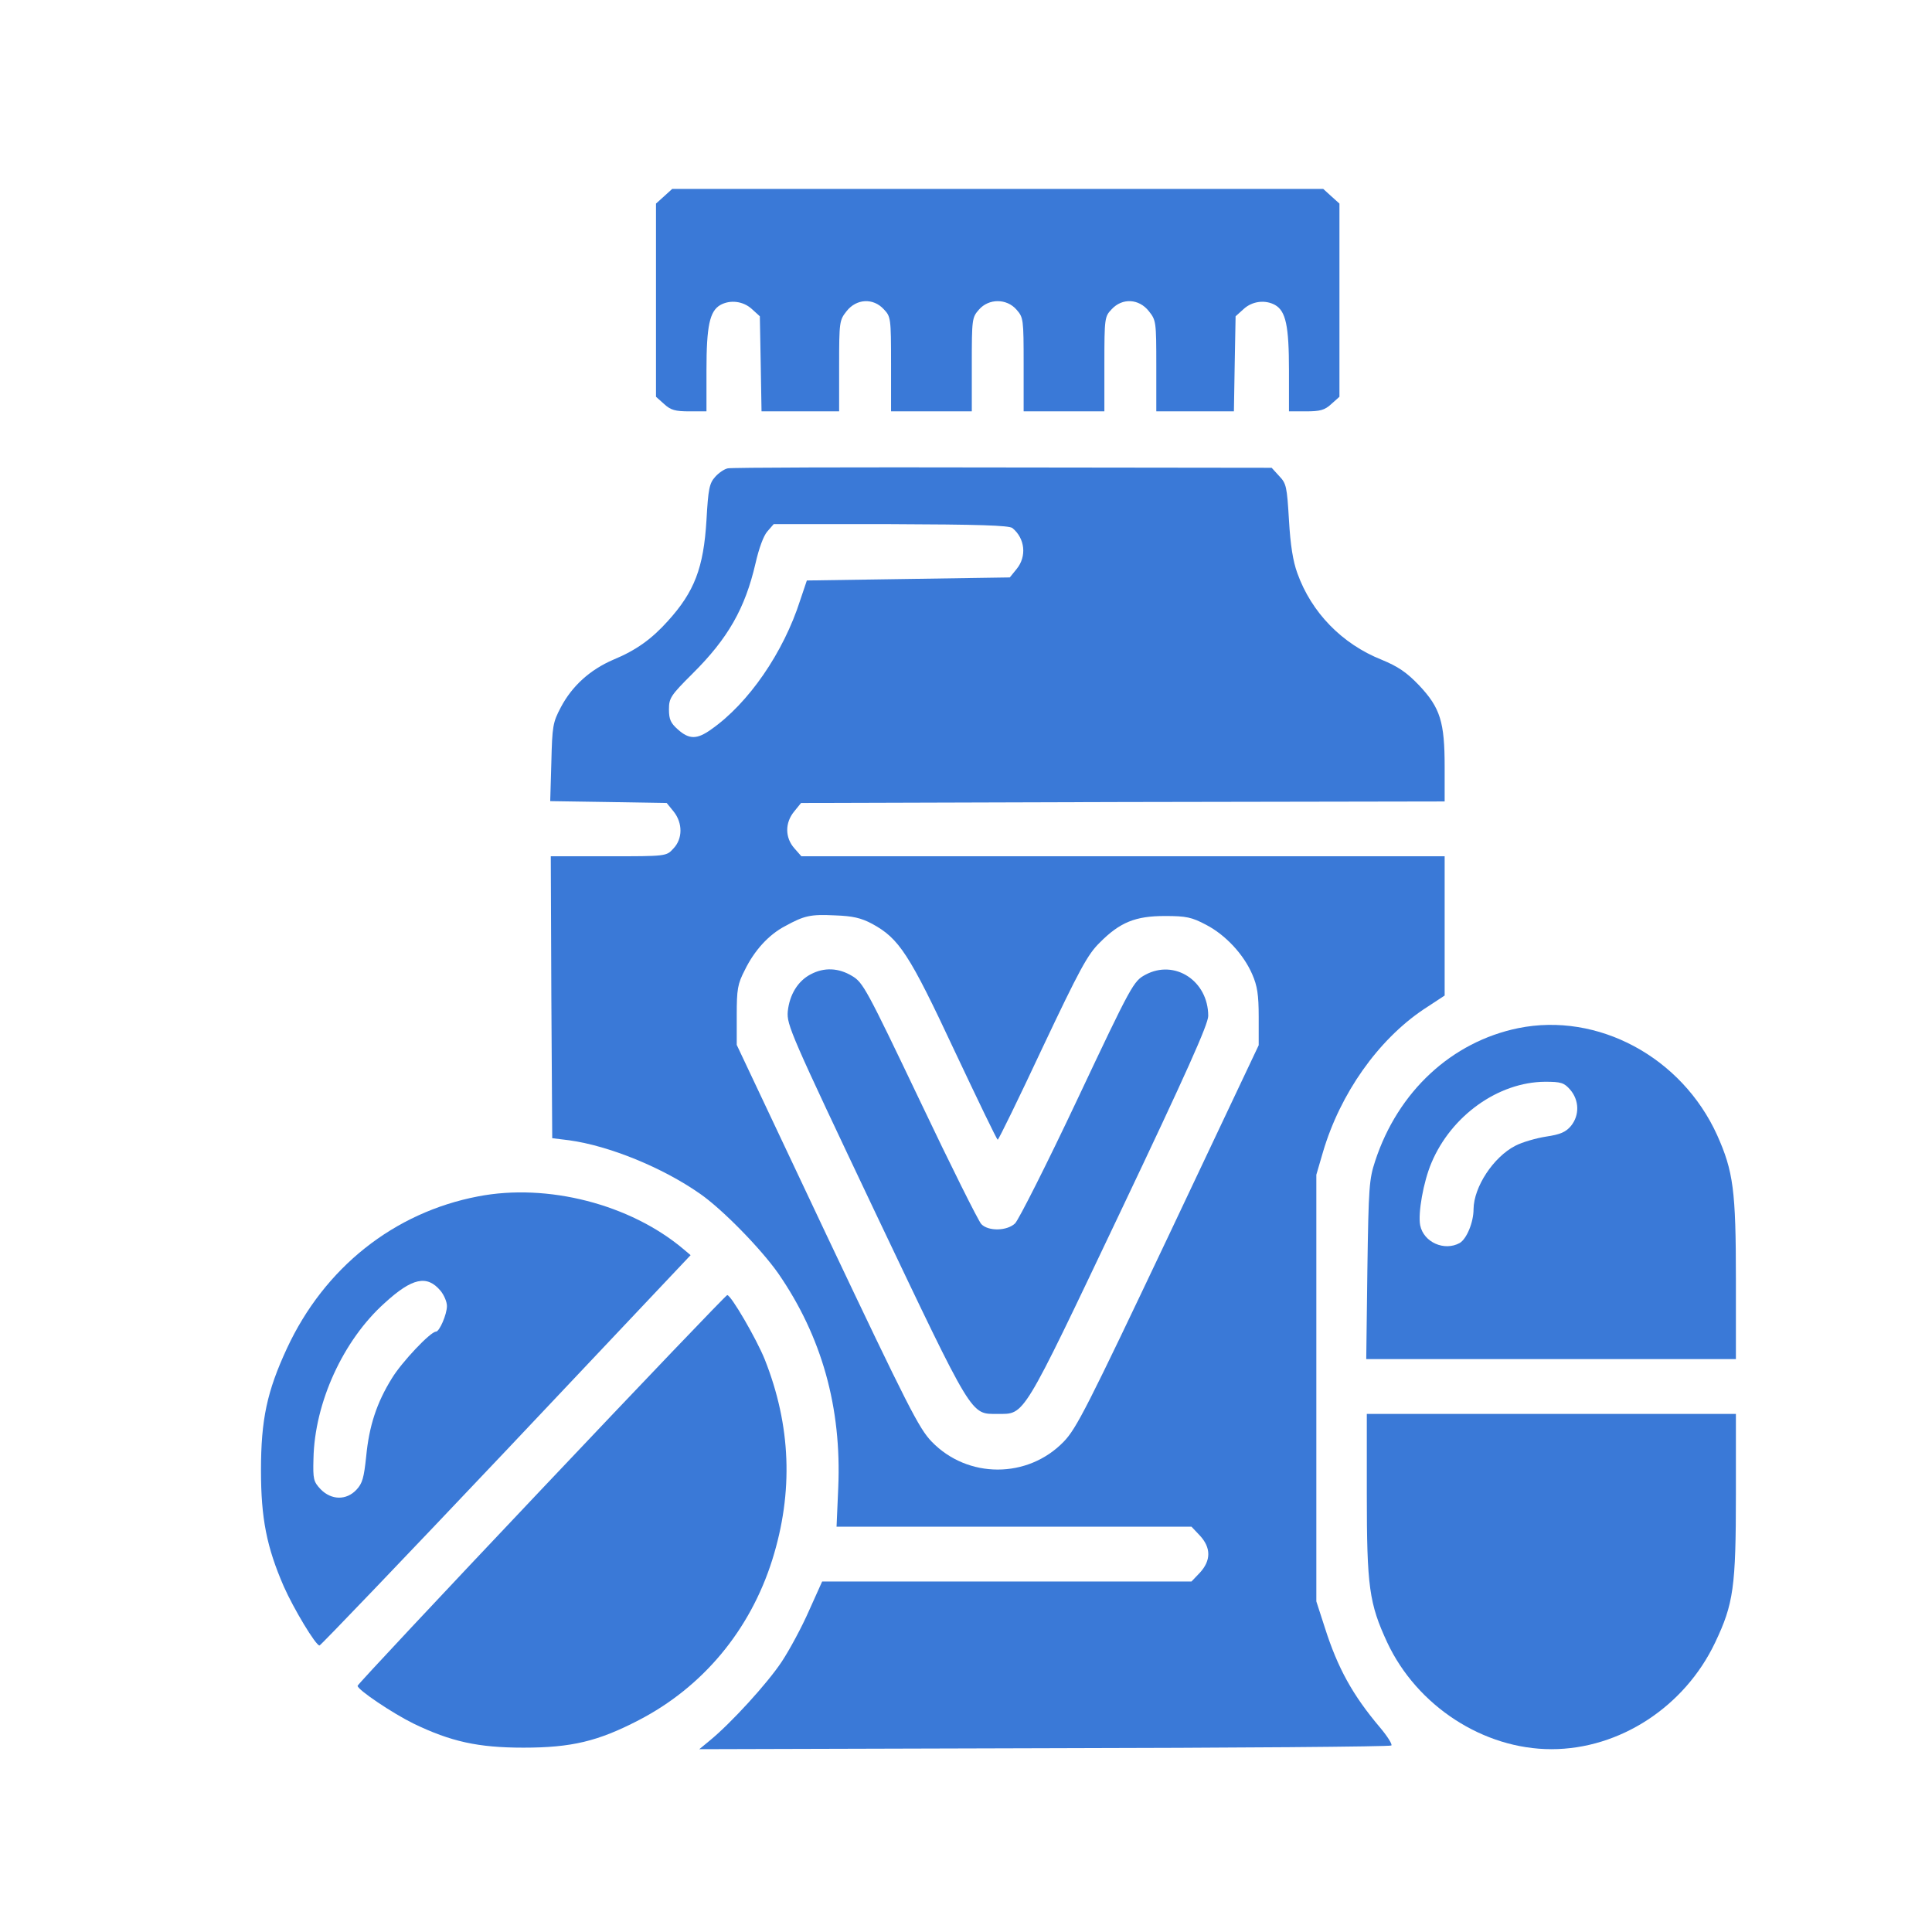
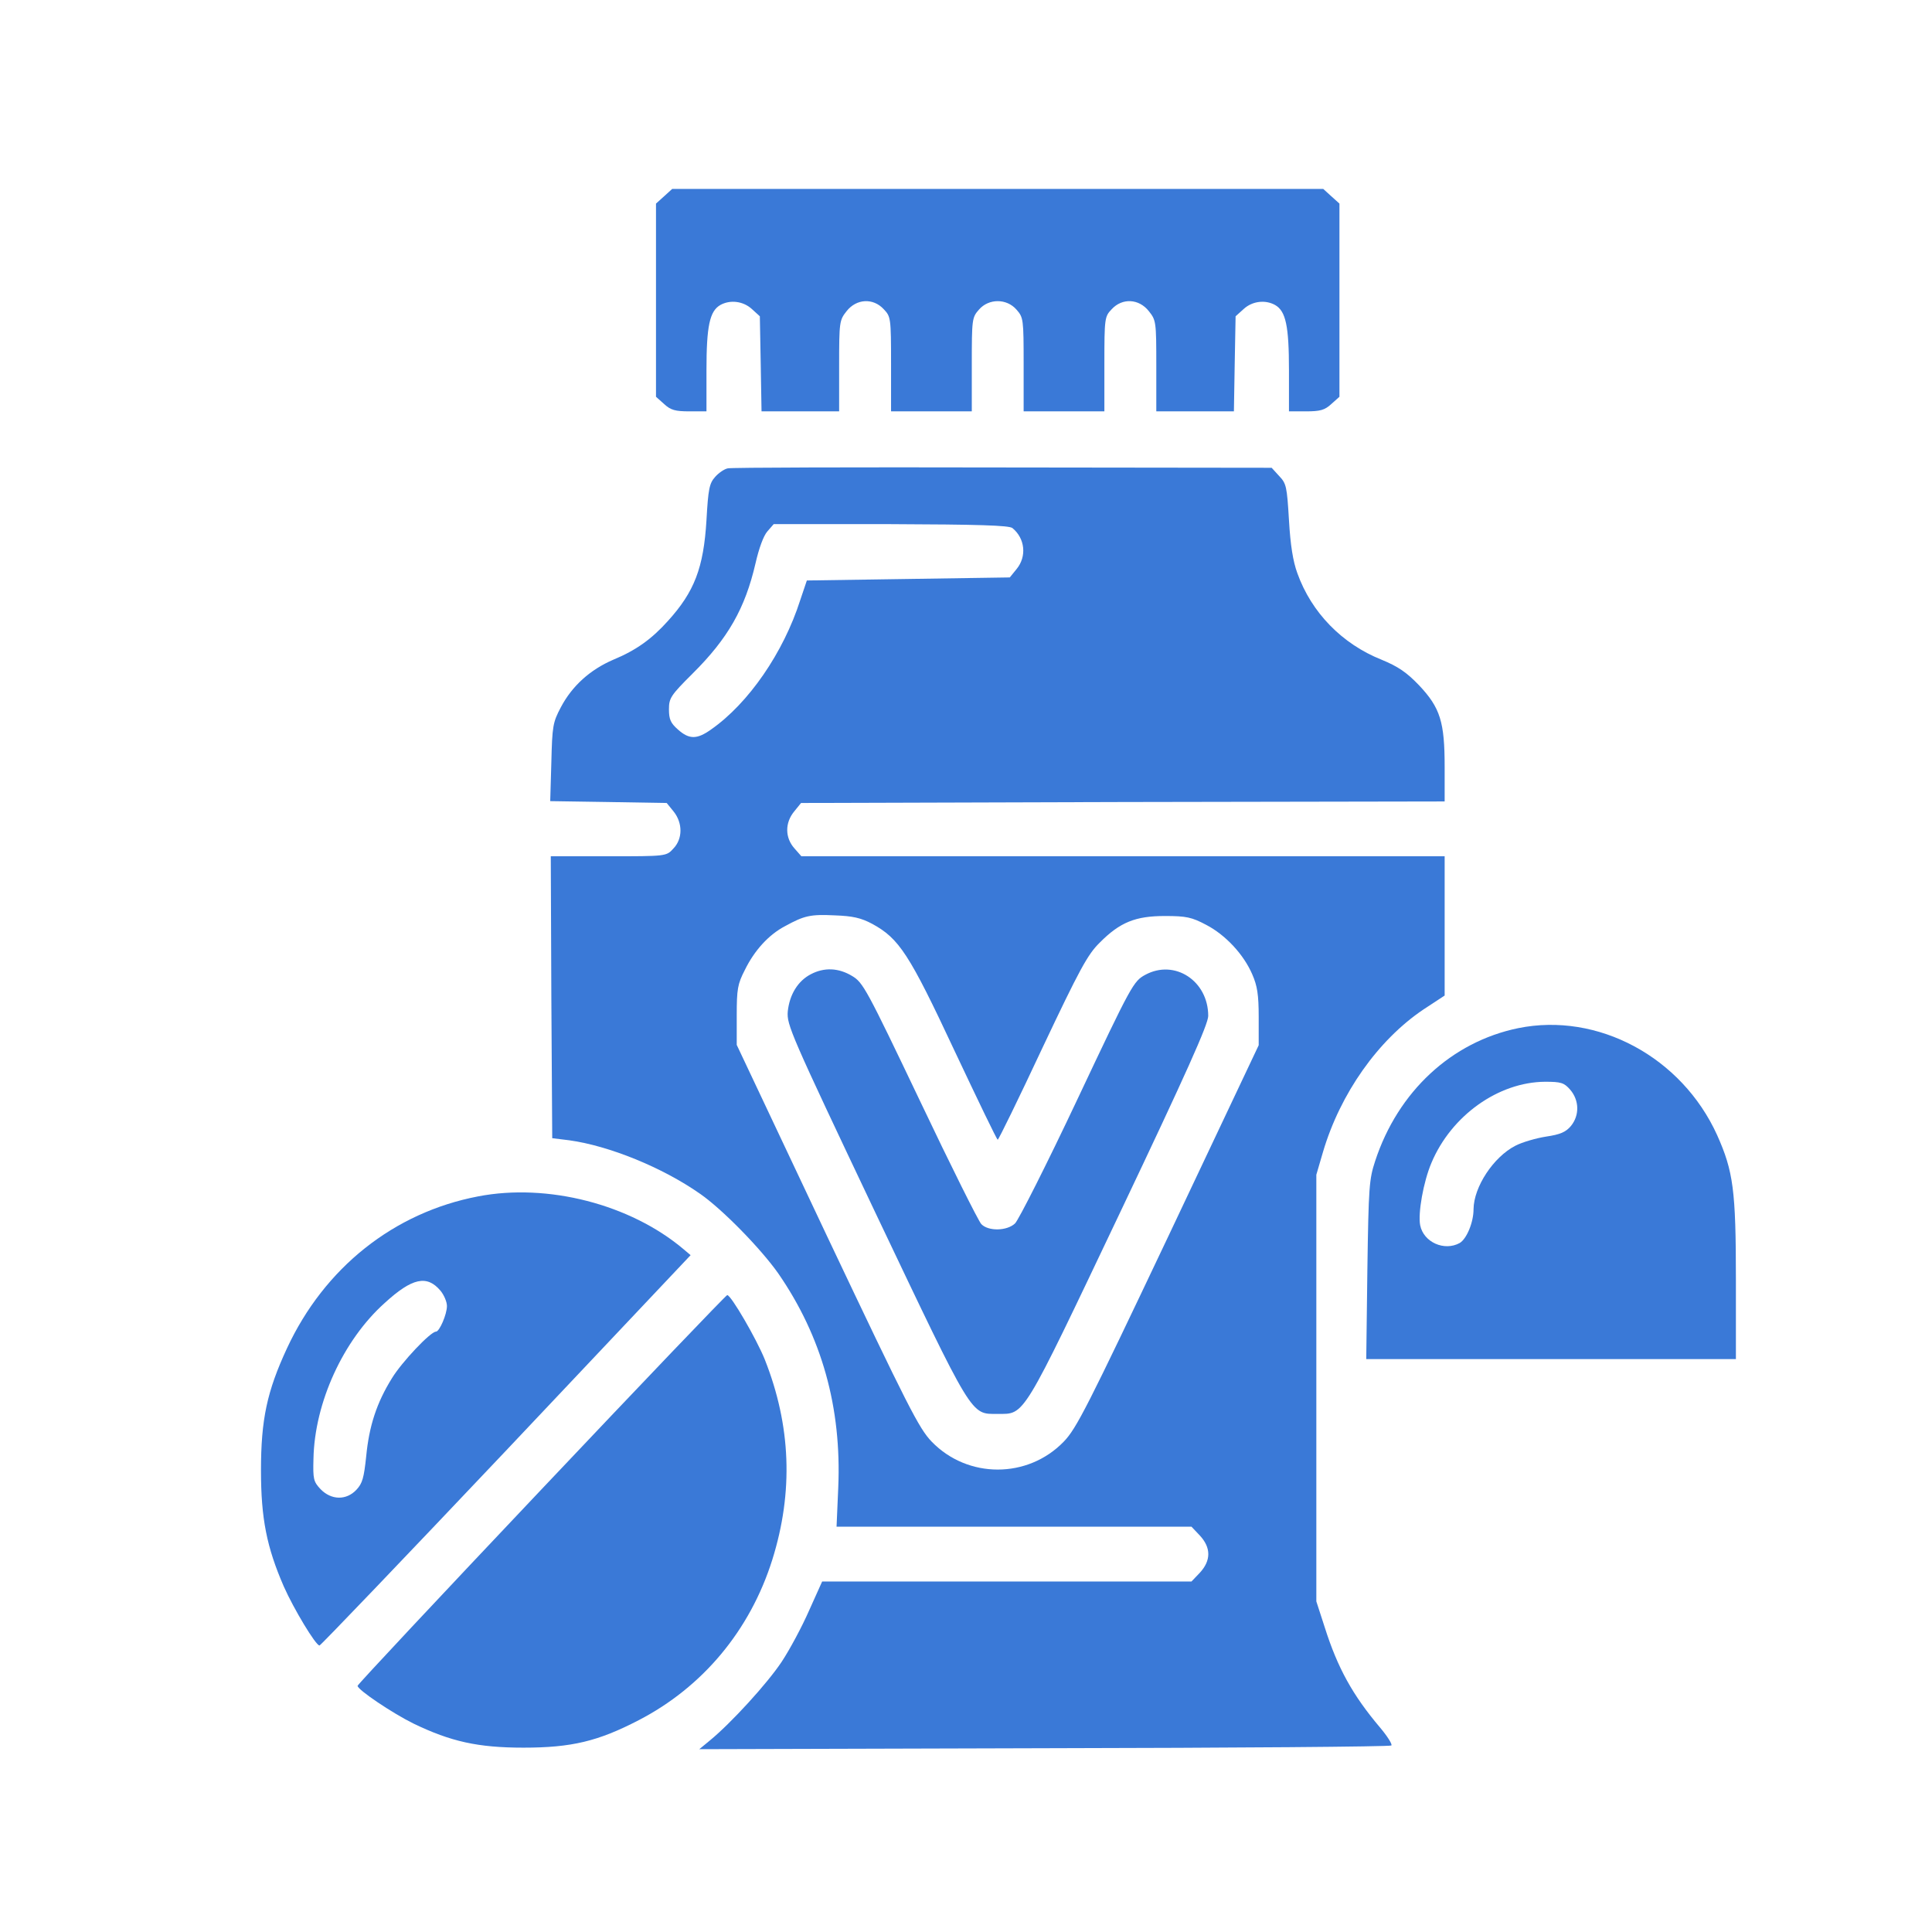
<svg xmlns="http://www.w3.org/2000/svg" width="24" height="24" viewBox="0 0 24 24" fill="none">
  <path d="M8.25 2.438L8.149 2.529V3.729V4.929L8.25 5.019C8.332 5.095 8.389 5.11 8.565 5.11H8.776V4.599C8.776 4.05 8.816 3.865 8.948 3.789C9.07 3.721 9.231 3.74 9.339 3.838L9.439 3.929L9.45 4.52L9.46 5.11H9.944H10.424V4.546C10.424 3.994 10.428 3.978 10.517 3.865C10.639 3.71 10.847 3.698 10.979 3.842C11.065 3.933 11.069 3.948 11.069 4.524V5.11H11.57H12.072V4.527C12.072 3.963 12.075 3.944 12.161 3.846C12.283 3.706 12.505 3.706 12.627 3.846C12.713 3.944 12.716 3.963 12.716 4.527V5.11H13.218H13.719V4.524C13.719 3.948 13.723 3.933 13.809 3.842C13.941 3.698 14.149 3.71 14.271 3.865C14.361 3.978 14.364 3.994 14.364 4.546V5.11H14.844H15.328L15.338 4.52L15.349 3.929L15.45 3.838C15.557 3.74 15.718 3.721 15.84 3.789C15.973 3.865 16.012 4.05 16.012 4.599V5.11H16.223C16.399 5.11 16.456 5.095 16.538 5.019L16.639 4.929V3.729V2.529L16.538 2.438L16.438 2.347H12.394H8.35L8.25 2.438Z" fill="#3A79D7" />
  <path d="M9.041 5.818C8.998 5.826 8.927 5.875 8.884 5.924C8.812 6.004 8.798 6.072 8.776 6.462C8.74 7.056 8.626 7.351 8.296 7.715C8.096 7.938 7.902 8.078 7.619 8.195C7.329 8.32 7.107 8.521 6.967 8.786C6.867 8.975 6.86 9.021 6.849 9.471L6.835 9.952L7.558 9.963L8.282 9.975L8.368 10.081C8.482 10.224 8.482 10.421 8.364 10.542C8.278 10.637 8.275 10.637 7.558 10.637H6.842L6.849 12.386L6.86 14.139L7.071 14.165C7.565 14.233 8.228 14.502 8.694 14.828C8.973 15.021 9.453 15.513 9.668 15.819C10.209 16.603 10.456 17.485 10.413 18.481L10.392 18.965H12.595H14.801L14.905 19.075C15.045 19.226 15.045 19.385 14.905 19.537L14.801 19.646H12.505H10.213L10.051 20.006C9.965 20.203 9.811 20.491 9.711 20.642C9.536 20.907 9.081 21.407 8.812 21.626L8.687 21.729L12.974 21.717C15.331 21.713 17.273 21.698 17.284 21.683C17.298 21.668 17.233 21.566 17.14 21.456C16.804 21.058 16.617 20.722 16.456 20.214L16.352 19.893V17.243V14.593L16.435 14.309C16.65 13.582 17.119 12.92 17.681 12.541L17.946 12.367V11.5V10.637H13.952H9.955L9.869 10.539C9.75 10.406 9.75 10.221 9.865 10.081L9.951 9.975L13.949 9.963L17.946 9.956V9.528C17.946 8.968 17.892 8.793 17.628 8.513C17.473 8.351 17.366 8.279 17.162 8.195C16.671 7.999 16.291 7.609 16.116 7.12C16.062 6.973 16.03 6.772 16.012 6.462C15.987 6.045 15.98 6.007 15.89 5.913L15.797 5.811L12.455 5.807C10.621 5.803 9.081 5.807 9.041 5.818ZM12.577 6.56C12.734 6.689 12.756 6.912 12.63 7.067L12.544 7.173L11.284 7.192L10.023 7.211L9.94 7.457C9.733 8.105 9.299 8.737 8.833 9.062C8.658 9.187 8.561 9.187 8.421 9.062C8.332 8.983 8.31 8.937 8.31 8.812C8.31 8.672 8.332 8.638 8.601 8.37C9.045 7.93 9.256 7.556 9.385 6.999C9.428 6.81 9.485 6.655 9.532 6.602L9.611 6.511H11.065C12.15 6.515 12.534 6.526 12.577 6.56ZM10.836 11.477C11.169 11.659 11.294 11.848 11.857 13.052C12.143 13.658 12.383 14.158 12.394 14.158C12.405 14.158 12.655 13.646 12.949 13.018C13.411 12.041 13.512 11.856 13.659 11.712C13.913 11.455 14.106 11.379 14.472 11.379C14.737 11.379 14.805 11.394 14.984 11.489C15.224 11.614 15.45 11.856 15.557 12.106C15.618 12.246 15.636 12.356 15.636 12.632V12.984L14.515 15.354C13.508 17.477 13.372 17.746 13.214 17.909C12.767 18.371 12.021 18.371 11.574 17.909C11.416 17.746 11.28 17.477 10.273 15.354L9.152 12.98V12.613C9.152 12.287 9.163 12.223 9.253 12.049C9.371 11.807 9.55 11.61 9.754 11.504C9.99 11.375 10.066 11.356 10.37 11.371C10.592 11.379 10.696 11.402 10.836 11.477Z" fill="#3A79D7" />
  <path d="M10.073 12.102C9.912 12.185 9.808 12.355 9.786 12.564C9.772 12.73 9.819 12.84 10.875 15.066C12.1 17.64 12.054 17.564 12.394 17.564C12.734 17.564 12.688 17.64 13.909 15.073C14.74 13.325 15.009 12.723 15.009 12.62C15.009 12.185 14.593 11.912 14.228 12.109C14.081 12.189 14.06 12.223 13.383 13.658C13.003 14.464 12.652 15.157 12.609 15.198C12.509 15.293 12.276 15.297 12.19 15.206C12.154 15.168 11.81 14.479 11.427 13.673C10.764 12.284 10.721 12.204 10.585 12.124C10.417 12.022 10.238 12.015 10.073 12.102Z" fill="#3A79D7" />
  <path d="M18.86 12.772C18.032 12.942 17.366 13.559 17.083 14.422C17.008 14.649 17.001 14.744 16.986 15.774L16.972 16.883H19.268H21.564V15.895C21.564 14.786 21.532 14.551 21.331 14.101C20.891 13.131 19.848 12.571 18.86 12.772ZM19.505 13.536C19.619 13.669 19.623 13.854 19.515 13.987C19.451 14.063 19.383 14.093 19.207 14.119C19.085 14.138 18.91 14.188 18.824 14.233C18.552 14.373 18.308 14.744 18.305 15.02C18.305 15.187 18.218 15.391 18.133 15.441C17.943 15.546 17.685 15.433 17.642 15.221C17.613 15.073 17.681 14.683 17.782 14.445C18.029 13.858 18.613 13.442 19.193 13.438C19.39 13.438 19.429 13.449 19.505 13.536Z" fill="#3A79D7" />
  <path d="M5.939 14.862C4.893 15.062 4.03 15.747 3.564 16.751C3.317 17.284 3.242 17.633 3.242 18.265C3.242 18.863 3.313 19.219 3.525 19.707C3.647 19.983 3.922 20.441 3.969 20.441C3.983 20.441 5.026 19.351 6.287 18.019L8.579 15.592L8.49 15.517C7.83 14.96 6.802 14.695 5.939 14.862ZM5.473 16.035C5.516 16.088 5.552 16.171 5.552 16.224C5.552 16.327 5.459 16.542 5.416 16.542C5.348 16.542 4.99 16.921 4.868 17.122C4.678 17.428 4.585 17.716 4.549 18.091C4.521 18.356 4.503 18.427 4.427 18.507C4.302 18.64 4.116 18.636 3.983 18.5C3.894 18.405 3.887 18.375 3.894 18.121C3.908 17.424 4.263 16.648 4.779 16.186C5.122 15.872 5.305 15.835 5.473 16.035Z" fill="#3A79D7" />
  <path d="M6.724 18.504C5.47 19.829 4.442 20.926 4.442 20.942C4.442 20.991 4.875 21.282 5.137 21.411C5.599 21.634 5.936 21.71 6.502 21.71C7.1 21.71 7.429 21.631 7.934 21.369C8.73 20.957 9.317 20.253 9.593 19.378C9.858 18.534 9.826 17.709 9.5 16.887C9.396 16.63 9.081 16.088 9.034 16.088C9.02 16.088 7.981 17.175 6.724 18.504Z" fill="#3A79D7" />
-   <path d="M16.979 18.556C16.979 19.711 17.008 19.919 17.233 20.404C17.602 21.191 18.426 21.729 19.272 21.729C20.121 21.729 20.927 21.202 21.306 20.404C21.535 19.923 21.564 19.715 21.564 18.556V17.564H19.272H16.979V18.556Z" fill="#3A79D7" />
</svg>